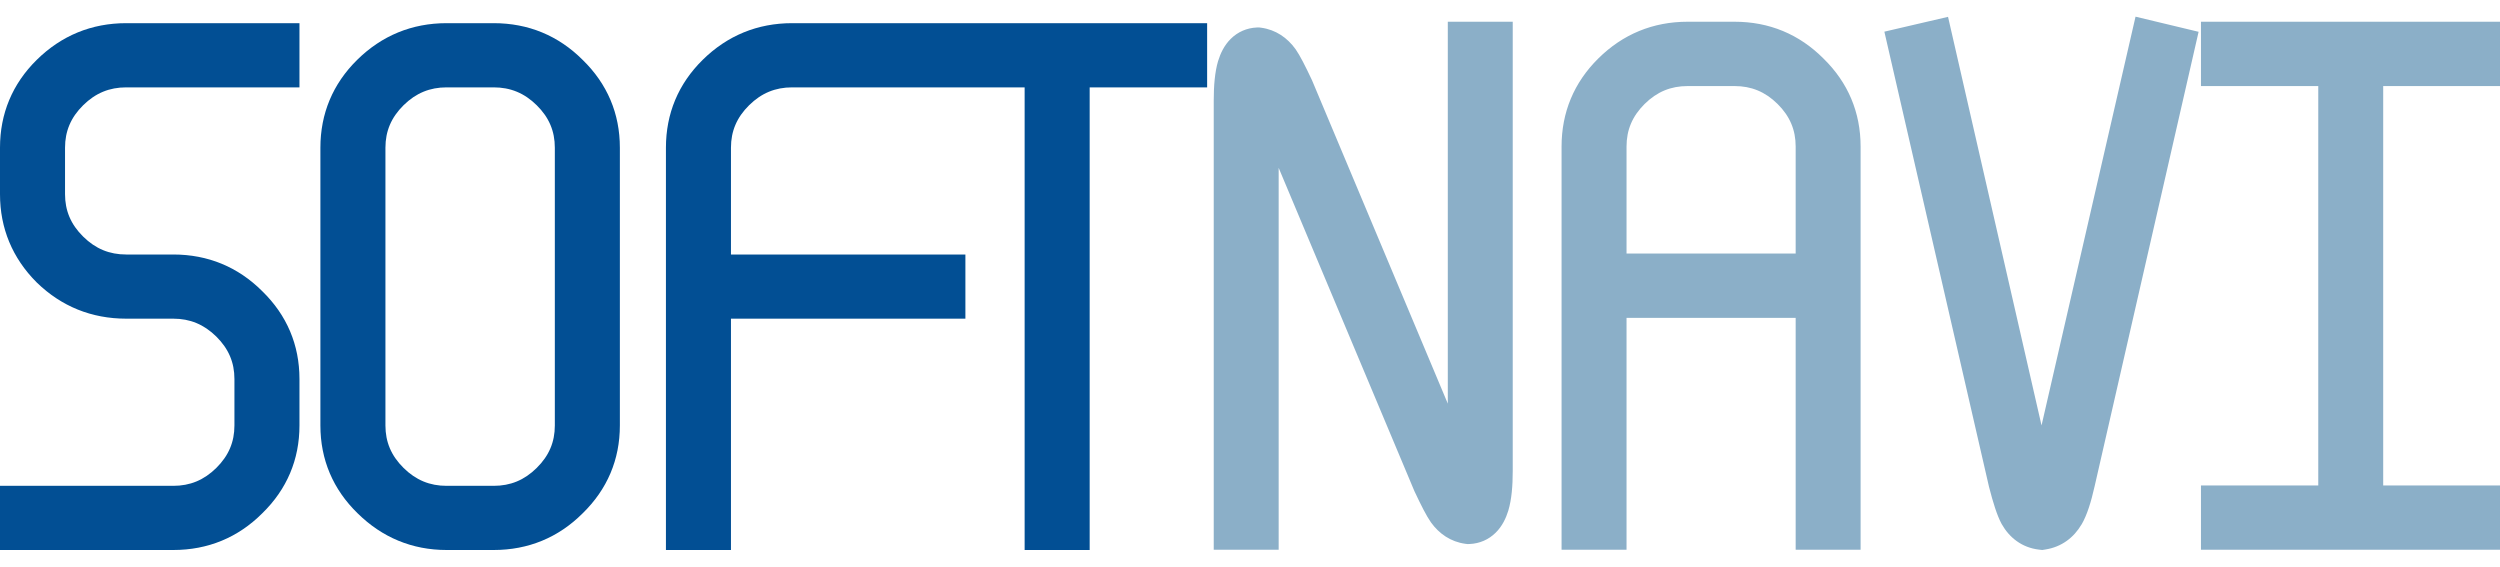
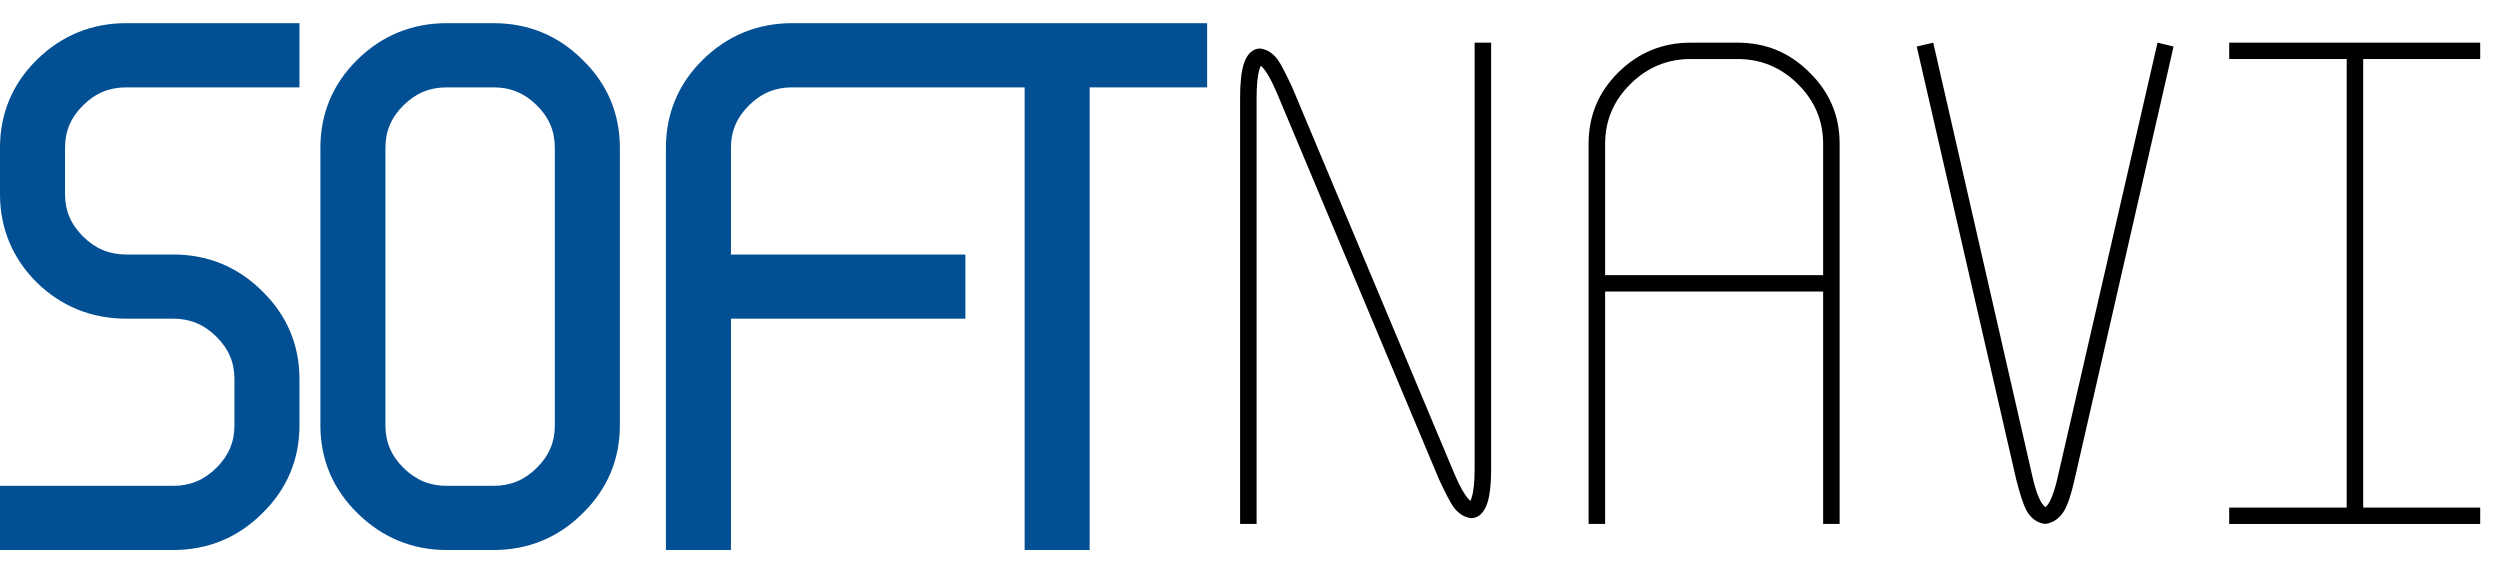
<svg xmlns="http://www.w3.org/2000/svg" width="75" height="17" viewBox="0 0 75 17" fill="none">
  <path d="M0.792 15.228H5.245C5.942 15.228 6.541 14.978 7.044 14.477C7.547 13.977 7.799 13.38 7.799 12.687V11.287C7.799 10.593 7.547 9.997 7.044 9.496C6.541 8.996 5.942 8.745 5.245 8.745H3.838C2.997 8.745 2.276 8.452 1.676 7.864C1.086 7.268 0.792 6.551 0.792 5.713V4.312C0.792 3.475 1.086 2.763 1.676 2.175C2.276 1.579 2.997 1.28 3.838 1.28H8.292V1.771H3.838C3.142 1.771 2.542 2.022 2.039 2.522C1.536 3.023 1.285 3.619 1.285 4.312V5.713C1.285 6.406 1.536 7.003 2.039 7.503C2.542 8.004 3.142 8.254 3.838 8.254H5.245C6.087 8.254 6.802 8.553 7.392 9.15C7.992 9.737 8.292 10.449 8.292 11.287V12.687C8.292 13.524 7.992 14.237 7.392 14.824C6.802 15.421 6.087 15.719 5.245 15.719H0.792V15.228Z" fill="#024F94" />
  <path d="M13.415 15.719C12.583 15.719 11.868 15.421 11.268 14.824C10.668 14.237 10.369 13.524 10.369 12.687V4.312C10.369 3.475 10.664 2.763 11.254 2.175C11.853 1.579 12.574 1.28 13.415 1.28H14.822C15.664 1.28 16.38 1.579 16.969 2.175C17.569 2.763 17.869 3.475 17.869 4.312V12.687C17.869 13.524 17.569 14.237 16.969 14.824C16.38 15.421 15.664 15.719 14.822 15.719H13.415ZM10.862 12.687C10.862 13.38 11.113 13.977 11.616 14.477C12.119 14.978 12.719 15.228 13.415 15.228H14.822C15.519 15.228 16.118 14.978 16.621 14.477C17.124 13.977 17.376 13.38 17.376 12.687V4.312C17.376 3.619 17.124 3.023 16.621 2.522C16.118 2.022 15.519 1.771 14.822 1.771H13.415C12.719 1.771 12.119 2.022 11.616 2.522C11.113 3.023 10.862 3.619 10.862 4.312V12.687Z" fill="#024F94" />
  <path d="M23.743 1.771H28.197V1.28H27.95H23.743C22.902 1.28 22.181 1.579 21.582 2.175C20.991 2.763 20.697 3.475 20.697 4.312V8.254V8.745V15.719H21.19V8.745H28.197V8.254H21.19V4.312C21.19 3.619 21.441 3.023 21.944 2.522C22.447 2.022 23.047 1.771 23.743 1.771Z" fill="#024F94" />
  <path d="M35.422 1.28H27.922V1.771H31.418V15.719H31.911V1.771H35.422V1.28Z" fill="#024F94" />
  <path fill-rule="evenodd" clip-rule="evenodd" d="M7.868 8.736C7.14 8.008 6.236 7.635 5.198 7.635H3.786C3.284 7.635 2.867 7.465 2.495 7.098C2.124 6.732 1.951 6.319 1.951 5.825V4.431C1.951 3.936 2.124 3.524 2.495 3.157C2.867 2.791 3.284 2.621 3.786 2.621H8.984V0.695H3.786C2.746 0.695 1.839 1.069 1.101 1.797C0.371 2.517 0 3.409 0 4.431V5.825C0 6.847 0.371 7.741 1.097 8.469L1.106 8.478C1.844 9.194 2.75 9.56 3.786 9.56H5.198C5.699 9.56 6.117 9.731 6.489 10.097C6.86 10.464 7.033 10.876 7.033 11.371V12.764C7.033 13.259 6.86 13.671 6.489 14.038C6.117 14.405 5.699 14.575 5.198 14.575H0V16.5H5.198C6.236 16.5 7.139 16.128 7.868 15.399C8.606 14.68 8.984 13.788 8.984 12.764V11.371C8.984 10.347 8.606 9.455 7.868 8.736ZM10.714 1.797C11.451 1.069 12.359 0.695 13.398 0.695H14.81C15.848 0.695 16.752 1.068 17.48 1.797C18.218 2.515 18.596 3.407 18.596 4.431V12.764C18.596 13.788 18.218 14.68 17.48 15.399C16.752 16.127 15.848 16.5 14.81 16.5H13.398C12.367 16.5 11.465 16.125 10.73 15.401C9.991 14.682 9.612 13.789 9.612 12.764V4.431C9.612 3.409 9.984 2.517 10.714 1.797ZM21.079 1.797C21.817 1.069 22.724 0.695 23.764 0.695H36.214V2.621H32.69V16.5H30.739V2.621H23.764C23.262 2.621 22.845 2.791 22.473 3.157C22.102 3.524 21.929 3.936 21.929 4.431V7.635H28.962V9.56H21.929V16.5H19.978V4.431C19.978 3.409 20.349 2.517 21.079 1.797ZM13.398 2.621C12.897 2.621 12.479 2.791 12.107 3.157C11.736 3.524 11.563 3.936 11.563 4.431V12.764C11.563 13.259 11.736 13.671 12.107 14.038C12.479 14.405 12.897 14.575 13.398 14.575H14.81C15.312 14.575 15.73 14.405 16.101 14.038C16.473 13.671 16.645 13.259 16.645 12.764V4.431C16.645 3.936 16.473 3.524 16.101 3.157C15.73 2.791 15.312 2.621 14.81 2.621H13.398Z" fill="#024F94" />
  <path d="M37.203 15.719V2.926C37.203 2.503 37.237 2.175 37.305 1.944C37.402 1.627 37.567 1.463 37.8 1.454C38.014 1.482 38.194 1.598 38.339 1.8C38.427 1.925 38.568 2.195 38.762 2.609L43.627 14.203C43.801 14.617 43.962 14.891 44.108 15.026C44.127 14.997 44.141 14.963 44.151 14.925C44.209 14.732 44.239 14.449 44.239 14.073V1.28H44.734V14.073C44.734 14.497 44.7 14.824 44.632 15.055C44.535 15.373 44.37 15.536 44.137 15.546C43.923 15.517 43.743 15.402 43.597 15.199C43.51 15.074 43.369 14.805 43.175 14.391L38.31 2.796C38.135 2.383 37.975 2.108 37.829 1.973C37.81 2.002 37.795 2.036 37.786 2.074C37.727 2.267 37.698 2.551 37.698 2.926V15.719H37.203Z" fill="black" />
  <path d="M52.13 1.28H50.717C49.872 1.28 49.149 1.579 48.547 2.175C47.954 2.763 47.658 3.475 47.658 4.312V15.719H48.154V8.745H54.694V15.719H55.189V4.312C55.189 3.475 54.888 2.763 54.286 2.175C53.693 1.579 52.975 1.28 52.13 1.28ZM48.154 8.254V4.312C48.154 3.619 48.406 3.023 48.911 2.522C49.416 2.022 50.018 1.771 50.717 1.771H52.13C52.829 1.771 53.431 2.022 53.936 2.522C54.441 3.023 54.694 3.619 54.694 4.312V8.254H48.154Z" fill="black" />
  <path d="M60.488 14.391L57.502 1.396L57.997 1.28L60.968 14.275C61.085 14.795 61.216 15.108 61.362 15.214C61.401 15.185 61.44 15.137 61.478 15.069C61.575 14.896 61.663 14.631 61.74 14.275L64.726 1.28L65.207 1.396L62.236 14.391C62.139 14.824 62.036 15.132 61.93 15.315C61.794 15.546 61.605 15.681 61.362 15.719C61.119 15.69 60.929 15.556 60.794 15.315C60.706 15.151 60.604 14.843 60.488 14.391Z" fill="black" />
  <path d="M70.896 15.228V1.771H74.406V1.28H66.876V1.771H70.401V15.228H66.876V15.719H74.406V15.228H70.896Z" fill="black" />
-   <path fill-rule="evenodd" clip-rule="evenodd" d="M64.066 0.5L65.958 0.954L62.835 14.604C62.834 14.605 62.834 14.605 62.834 14.606C62.735 15.048 62.614 15.447 62.449 15.731L62.447 15.732C62.214 16.129 61.847 16.408 61.367 16.484L61.267 16.5L61.166 16.488C60.659 16.428 60.282 16.131 60.051 15.722L60.043 15.707C59.91 15.459 59.791 15.074 59.676 14.626L59.671 14.608L56.531 0.95L58.441 0.505L61.246 12.763L64.066 0.5ZM43.434 0.652H45.382V14.131C45.382 14.579 45.348 14.985 45.251 15.312L45.249 15.319C45.18 15.545 45.067 15.786 44.871 15.98C44.66 16.189 44.388 16.307 44.09 16.32L44.025 16.322L43.961 16.314C43.517 16.254 43.171 16.008 42.93 15.673L42.924 15.664C42.795 15.481 42.63 15.155 42.441 14.752L42.434 14.738L38.36 5.036V16.493H36.412V3.014C36.412 2.566 36.446 2.16 36.542 1.833L36.545 1.825C36.614 1.6 36.727 1.359 36.923 1.165C37.134 0.956 37.406 0.838 37.704 0.825L37.769 0.823L37.833 0.831C38.277 0.891 38.623 1.137 38.864 1.472L38.87 1.48C38.999 1.664 39.164 1.99 39.353 2.393L39.36 2.407L43.434 12.109V0.652ZM47.947 1.756C48.683 1.026 49.59 0.652 50.628 0.652H52.038C53.074 0.652 53.976 1.025 54.704 1.756C55.441 2.476 55.818 3.37 55.818 4.396V16.493H53.87V9.537H48.796V16.493H46.847V4.396C46.847 3.372 47.218 2.478 47.947 1.756ZM48.796 7.607H53.87V4.396C53.87 3.9 53.698 3.487 53.327 3.119C52.956 2.752 52.538 2.582 52.038 2.582H50.628C50.127 2.582 49.71 2.752 49.339 3.119C48.968 3.487 48.796 3.9 48.796 4.396V7.607ZM66.029 0.652H75V2.582H71.496V14.563H75V16.493H66.029V14.563H69.548V2.582H66.029V0.652Z" fill="#8BAFC8" />
</svg>